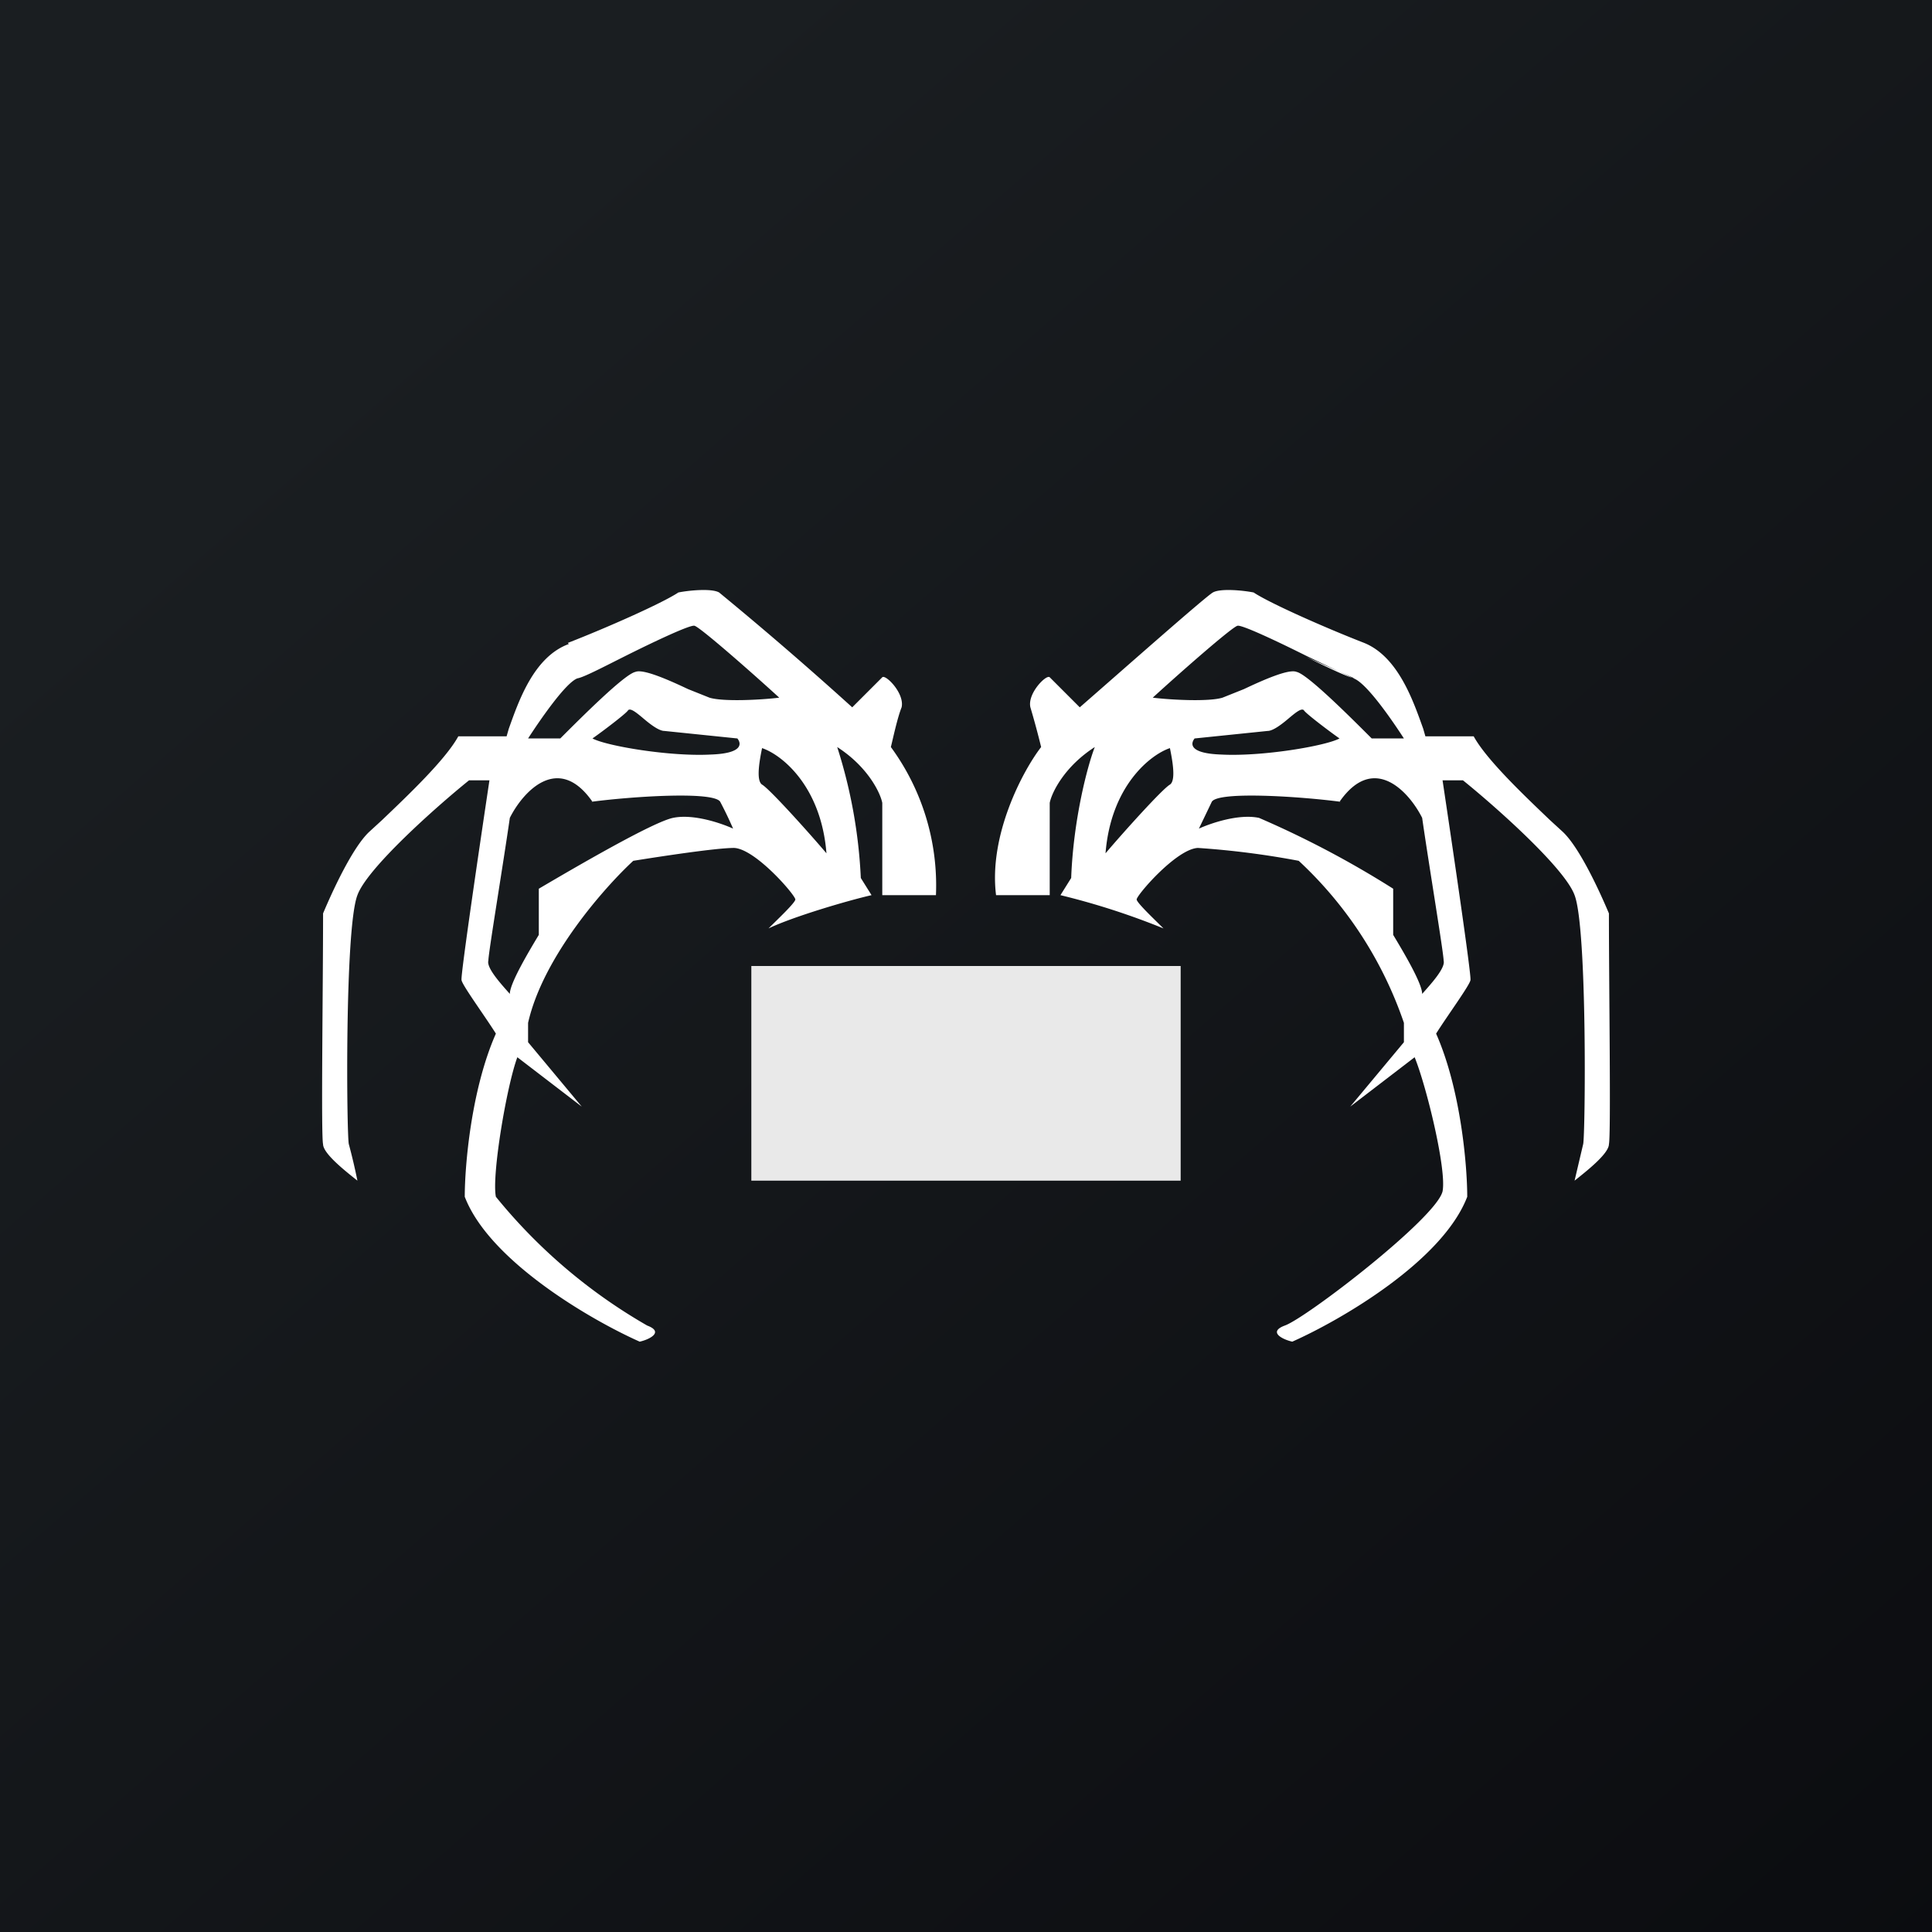
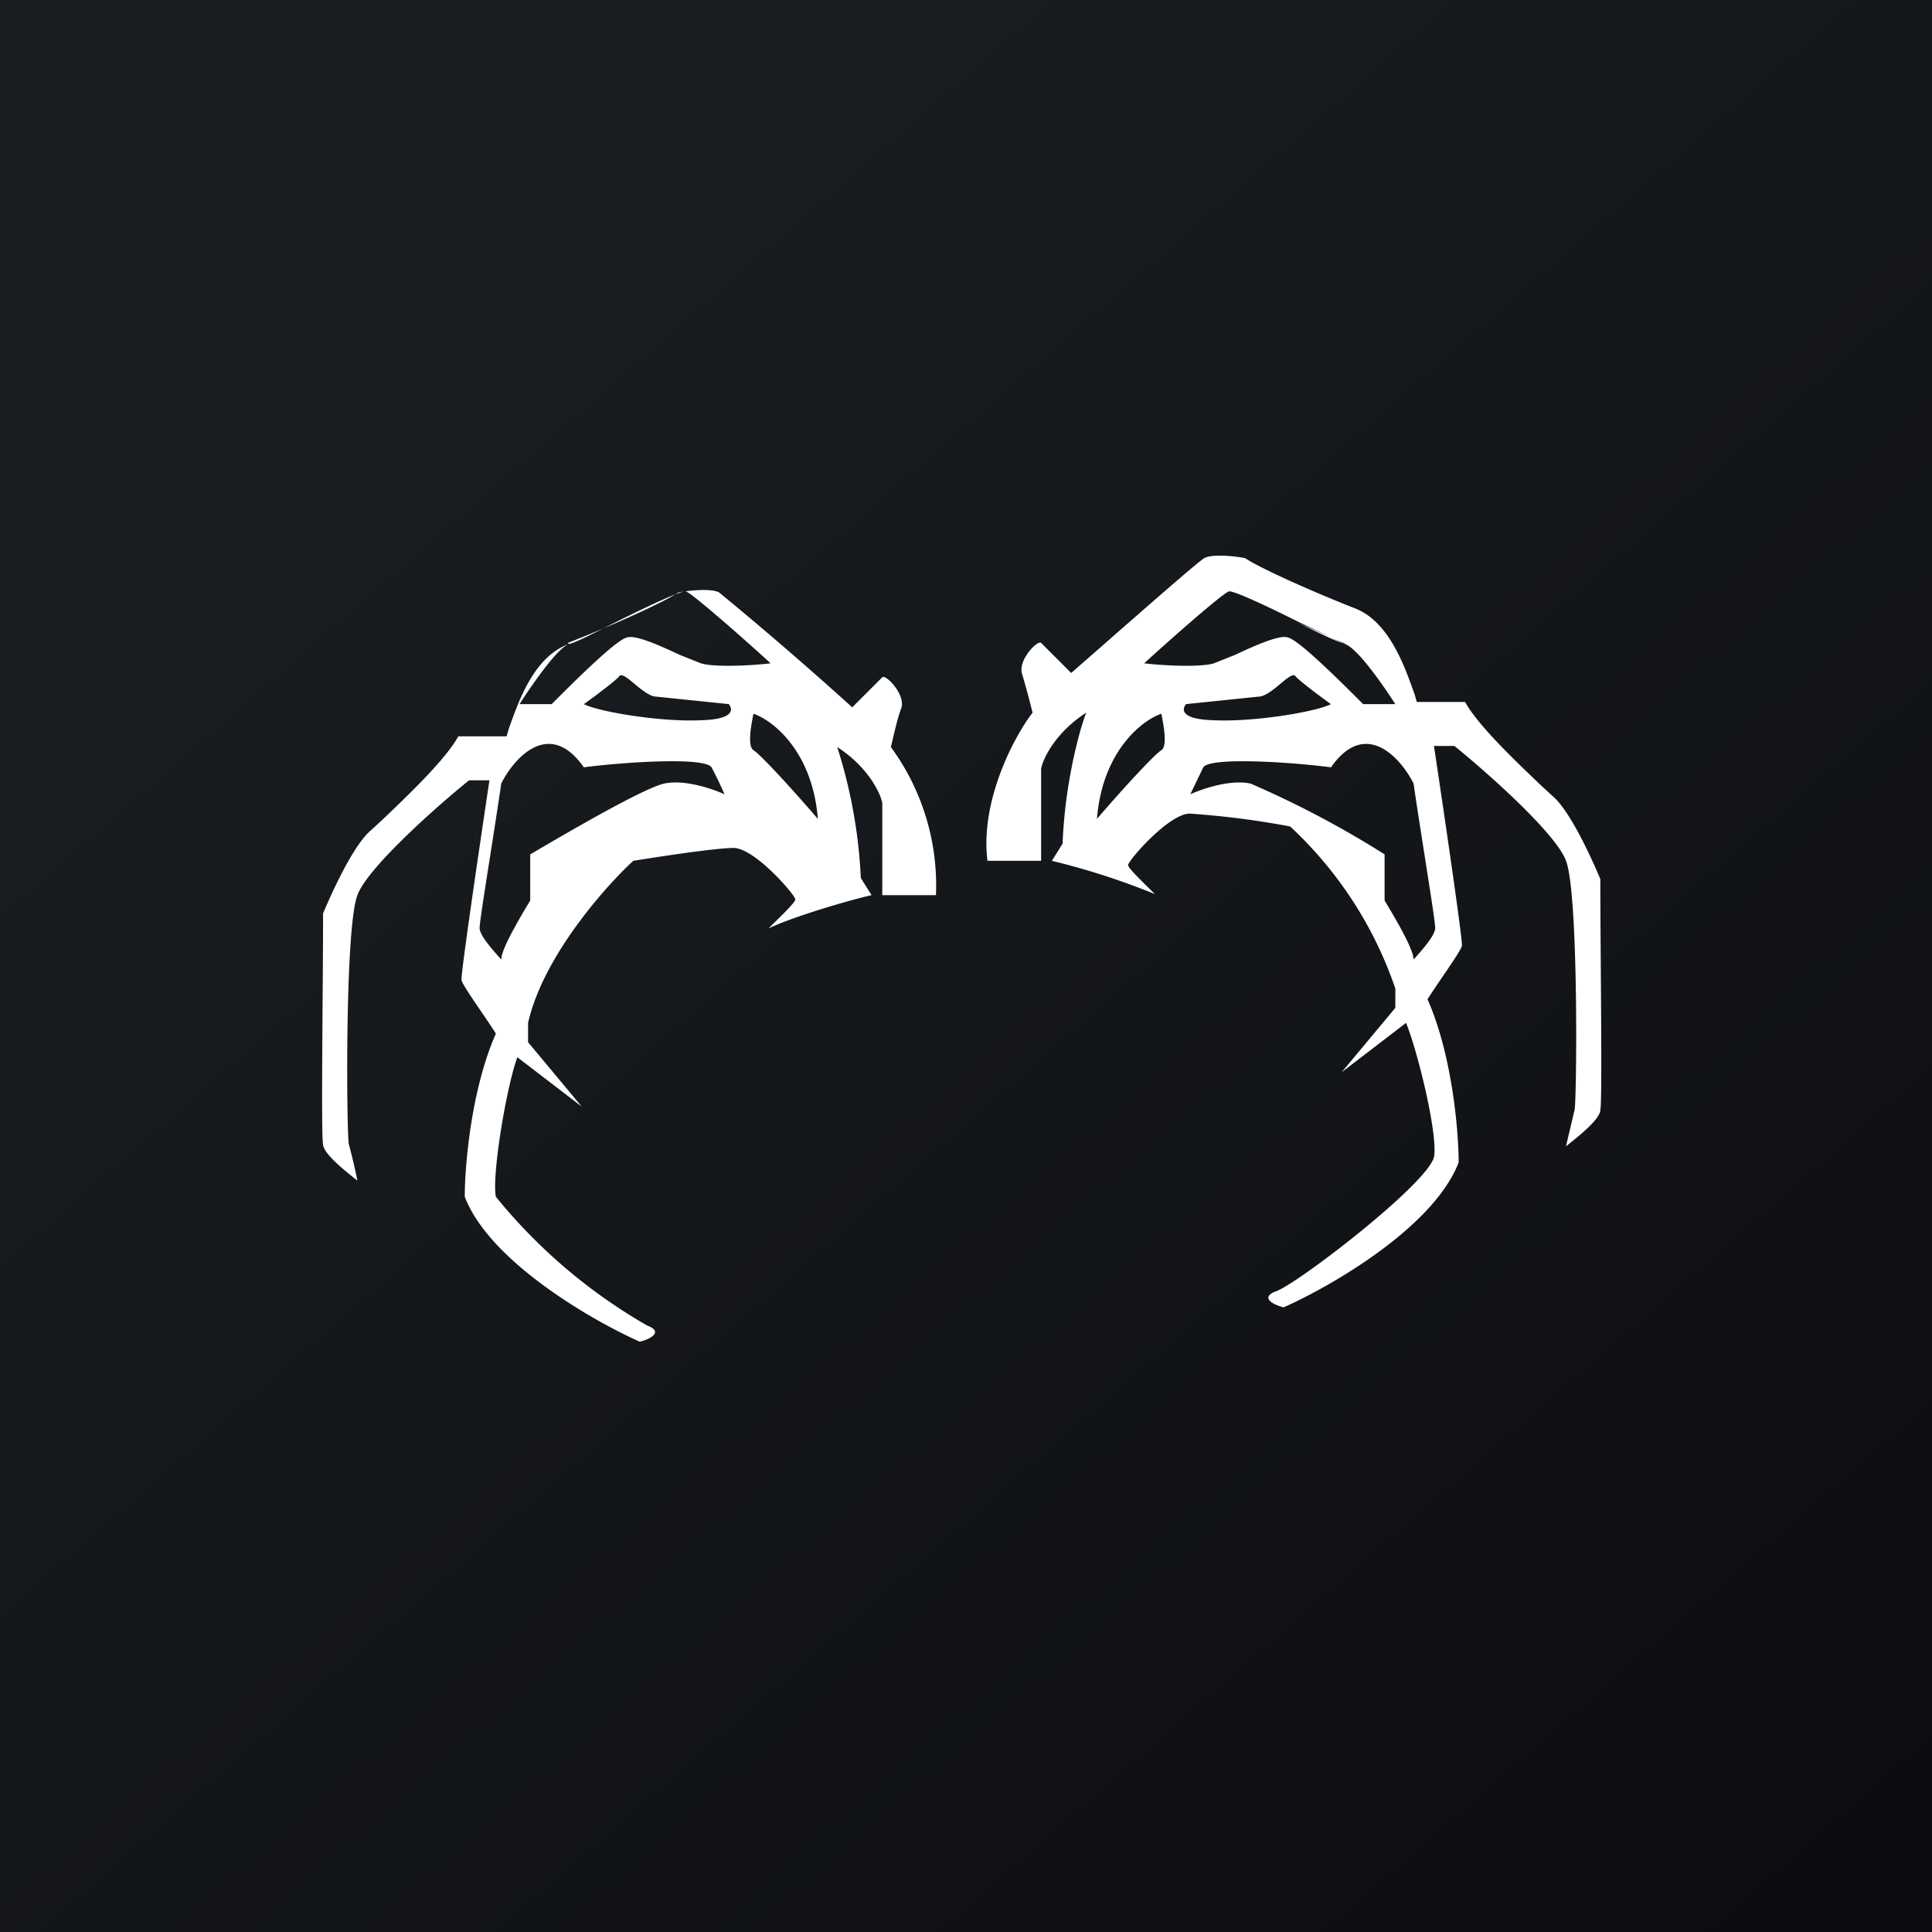
<svg xmlns="http://www.w3.org/2000/svg" width="18" height="18">
  <rect width="100%" height="100%" fill="#808080" stroke="none" />
  <path fill="url(#axj5yv4bq)" d="M0 0h18v18H0z" />
-   <path fill-rule="evenodd" d="M5.3 6c-.33.12-.47.54-.56.79l-.02.07h-.45c-.12.22-.48.56-.71.78l-.12.11c-.16.15-.35.57-.43.76 0 .68-.02 2.07 0 2.15 0 .09.22.26.32.34a5.53 5.53 0 00-.08-.34c-.02-.07-.04-2.01.08-2.32.09-.25.73-.82 1.04-1.07h.19c-.09.6-.27 1.82-.26 1.86 0 .04.22.34.32.5-.23.52-.29 1.23-.29 1.52.23.6 1.18 1.15 1.63 1.35.09-.02.23-.09.07-.15a5.05 5.05 0 01-1.41-1.2c-.04-.2.1-1.03.2-1.3l.6.46-.5-.6v-.18c.14-.62.72-1.27.98-1.51.25-.04.77-.12.94-.12.2.01.57.44.57.48 0 .03-.17.19-.25.27.23-.11.74-.26.96-.31l-.1-.16a4.7 4.7 0 00-.22-1.22c.28.18.4.42.42.52v.86h.5a2.18 2.18 0 00-.42-1.38c.02-.08.06-.27.1-.37.03-.13-.15-.31-.18-.28l-.28.28A34.31 34.31 0 006.7 5.52c-.07-.04-.28-.02-.38 0-.15.1-.67.33-1.03.47zm.08.32c-.11.04-.35.39-.46.56h.3c.2-.2.6-.6.7-.62.07-.03.3.07.49.16l.2.08c.13.04.49.02.65 0-.24-.22-.74-.66-.79-.67-.04-.01-.36.14-.64.28-.2.1-.39.2-.45.21zm.47.3c-.02.03-.23.19-.33.26.13.07.72.17 1.1.15.3-.01.29-.1.25-.15l-.68-.07c-.05 0-.13-.06-.2-.12-.06-.05-.12-.1-.14-.07zm1.25.35c.18.06.55.35.6.98-.17-.2-.53-.6-.6-.64-.06-.04-.02-.24 0-.34zm-1.58.5c-.32-.46-.65-.09-.77.15-.06.42-.2 1.26-.2 1.33-.02.07.13.23.2.31 0-.1.18-.4.27-.55v-.43c.34-.2 1.06-.62 1.25-.66.19-.04.45.05.56.1a3.56 3.56 0 00-.12-.25c-.06-.1-.82-.05-1.2 0zm7.19-1.48c.32.13.46.55.55.8l.02.07h.45c.12.22.48.56.71.78l.12.11c.16.15.35.57.43.76 0 .68.02 2.07 0 2.15 0 .09-.22.26-.32.34l.08-.34c.02-.07.04-2.01-.08-2.32-.09-.25-.73-.82-1.04-1.07h-.19c.09.6.27 1.82.26 1.86 0 .04-.22.34-.32.5.23.52.29 1.23.29 1.52-.23.6-1.18 1.15-1.63 1.35-.09-.02-.23-.09-.07-.15.2-.07 1.41-1 1.47-1.25.04-.2-.15-.98-.26-1.25l-.6.46.5-.6v-.18a3.68 3.68 0 00-.98-1.51 7.89 7.89 0 00-.94-.12c-.2.01-.57.44-.57.48 0 .03.17.19.25.27a6.78 6.78 0 00-.96-.31l.1-.16c.02-.54.15-1.04.22-1.22-.28.18-.4.42-.42.52v.86h-.5c-.07-.56.25-1.16.42-1.38a7.83 7.83 0 00-.1-.37c-.03-.13.15-.31.18-.28l.28.28c.39-.34 1.17-1.03 1.24-1.07.07-.04.28-.02.38 0 .15.1.67.33 1.03.47zm-.1.33c.12.04.36.39.47.56h-.3c-.2-.2-.6-.6-.7-.62-.07-.03-.3.07-.49.16l-.2.08c-.13.04-.49.02-.65 0 .24-.22.74-.66.79-.67.04-.01.36.14.64.28m.45.21c-.06-.01-.25-.1-.45-.2l.45.2zm-.47.3c.02.03.23.19.33.26-.13.07-.72.17-1.1.15-.3-.01-.29-.1-.25-.15l.68-.07c.05 0 .13-.06.2-.12.06-.05.12-.1.14-.07zm-1.25.35c-.18.06-.55.35-.6.98.17-.2.53-.6.6-.64.06-.04.02-.24 0-.34zm1.58.5c.32-.46.65-.09.77.15.06.42.2 1.26.2 1.33.02.07-.13.23-.2.31 0-.1-.18-.4-.27-.55v-.43a9.04 9.04 0 00-1.25-.66c-.19-.04-.45.05-.56.1l.12-.25c.06-.1.82-.05 1.2 0z" fill="#fff" />
-   <path fill="#E9E9E9" d="M7 9h4v2H7z" />
+   <path fill-rule="evenodd" d="M5.3 6c-.33.12-.47.54-.56.79l-.02.07h-.45c-.12.22-.48.56-.71.78l-.12.11c-.16.15-.35.57-.43.76 0 .68-.02 2.07 0 2.15 0 .09.22.26.32.34a5.53 5.53 0 00-.08-.34c-.02-.07-.04-2.01.08-2.32.09-.25.73-.82 1.04-1.07h.19c-.09.6-.27 1.82-.26 1.86 0 .04.22.34.32.5-.23.52-.29 1.23-.29 1.52.23.6 1.18 1.15 1.63 1.35.09-.02.23-.09.07-.15a5.05 5.05 0 01-1.41-1.2c-.04-.2.1-1.03.2-1.3l.6.46-.5-.6v-.18c.14-.62.72-1.27.98-1.51.25-.04.77-.12.94-.12.2.01.57.44.57.48 0 .03-.17.19-.25.27.23-.11.74-.26.96-.31l-.1-.16a4.7 4.7 0 00-.22-1.22c.28.18.4.42.42.52v.86h.5a2.18 2.18 0 00-.42-1.38c.02-.08.06-.27.1-.37.03-.13-.15-.31-.18-.28l-.28.28A34.31 34.31 0 006.7 5.52c-.07-.04-.28-.02-.38 0-.15.1-.67.33-1.03.47zc-.11.04-.35.39-.46.56h.3c.2-.2.6-.6.7-.62.07-.03.3.07.49.16l.2.08c.13.04.49.02.65 0-.24-.22-.74-.66-.79-.67-.04-.01-.36.14-.64.28-.2.1-.39.2-.45.21zm.47.3c-.02.03-.23.19-.33.26.13.07.72.17 1.1.15.3-.01.29-.1.25-.15l-.68-.07c-.05 0-.13-.06-.2-.12-.06-.05-.12-.1-.14-.07zm1.25.35c.18.06.55.35.6.98-.17-.2-.53-.6-.6-.64-.06-.04-.02-.24 0-.34zm-1.58.5c-.32-.46-.65-.09-.77.15-.06.42-.2 1.26-.2 1.33-.02.07.13.23.2.31 0-.1.18-.4.27-.55v-.43c.34-.2 1.06-.62 1.25-.66.19-.04.45.05.56.1a3.56 3.56 0 00-.12-.25c-.06-.1-.82-.05-1.2 0zm7.19-1.48c.32.13.46.55.55.8l.02.07h.45c.12.22.48.56.71.78l.12.11c.16.15.35.57.43.76 0 .68.02 2.07 0 2.15 0 .09-.22.26-.32.34l.08-.34c.02-.07.04-2.01-.08-2.32-.09-.25-.73-.82-1.04-1.07h-.19c.09.6.27 1.82.26 1.86 0 .04-.22.34-.32.5.23.52.29 1.23.29 1.52-.23.6-1.18 1.15-1.63 1.35-.09-.02-.23-.09-.07-.15.2-.07 1.41-1 1.47-1.25.04-.2-.15-.98-.26-1.25l-.6.46.5-.6v-.18a3.68 3.68 0 00-.98-1.51 7.89 7.89 0 00-.94-.12c-.2.01-.57.44-.57.48 0 .03.17.19.25.27a6.78 6.78 0 00-.96-.31l.1-.16c.02-.54.15-1.04.22-1.22-.28.18-.4.42-.42.52v.86h-.5c-.07-.56.25-1.16.42-1.38a7.83 7.83 0 00-.1-.37c-.03-.13.15-.31.18-.28l.28.28c.39-.34 1.17-1.03 1.24-1.07.07-.04.28-.02.38 0 .15.1.67.33 1.03.47zm-.1.33c.12.04.36.39.47.56h-.3c-.2-.2-.6-.6-.7-.62-.07-.03-.3.07-.49.16l-.2.08c-.13.04-.49.02-.65 0 .24-.22.74-.66.79-.67.04-.01.36.14.64.28m.45.21c-.06-.01-.25-.1-.45-.2l.45.2zm-.47.3c.02.03.23.19.33.26-.13.07-.72.17-1.1.15-.3-.01-.29-.1-.25-.15l.68-.07c.05 0 .13-.06.2-.12.06-.05.12-.1.14-.07zm-1.25.35c-.18.06-.55.35-.6.98.17-.2.53-.6.6-.64.06-.04.02-.24 0-.34zm1.58.5c.32-.46.65-.09.77.15.06.42.2 1.26.2 1.33.02.07-.13.23-.2.31 0-.1-.18-.4-.27-.55v-.43a9.04 9.04 0 00-1.25-.66c-.19-.04-.45.05-.56.1l.12-.25c.06-.1.82-.05 1.2 0z" fill="#fff" />
  <defs>
    <linearGradient id="axj5yv4bq" x1="3.35" y1="3.12" x2="21.9" y2="24.43" gradientUnits="userSpaceOnUse">
      <stop stop-color="#1A1E21" />
      <stop offset="1" stop-color="#06060A" />
    </linearGradient>
  </defs>
</svg>